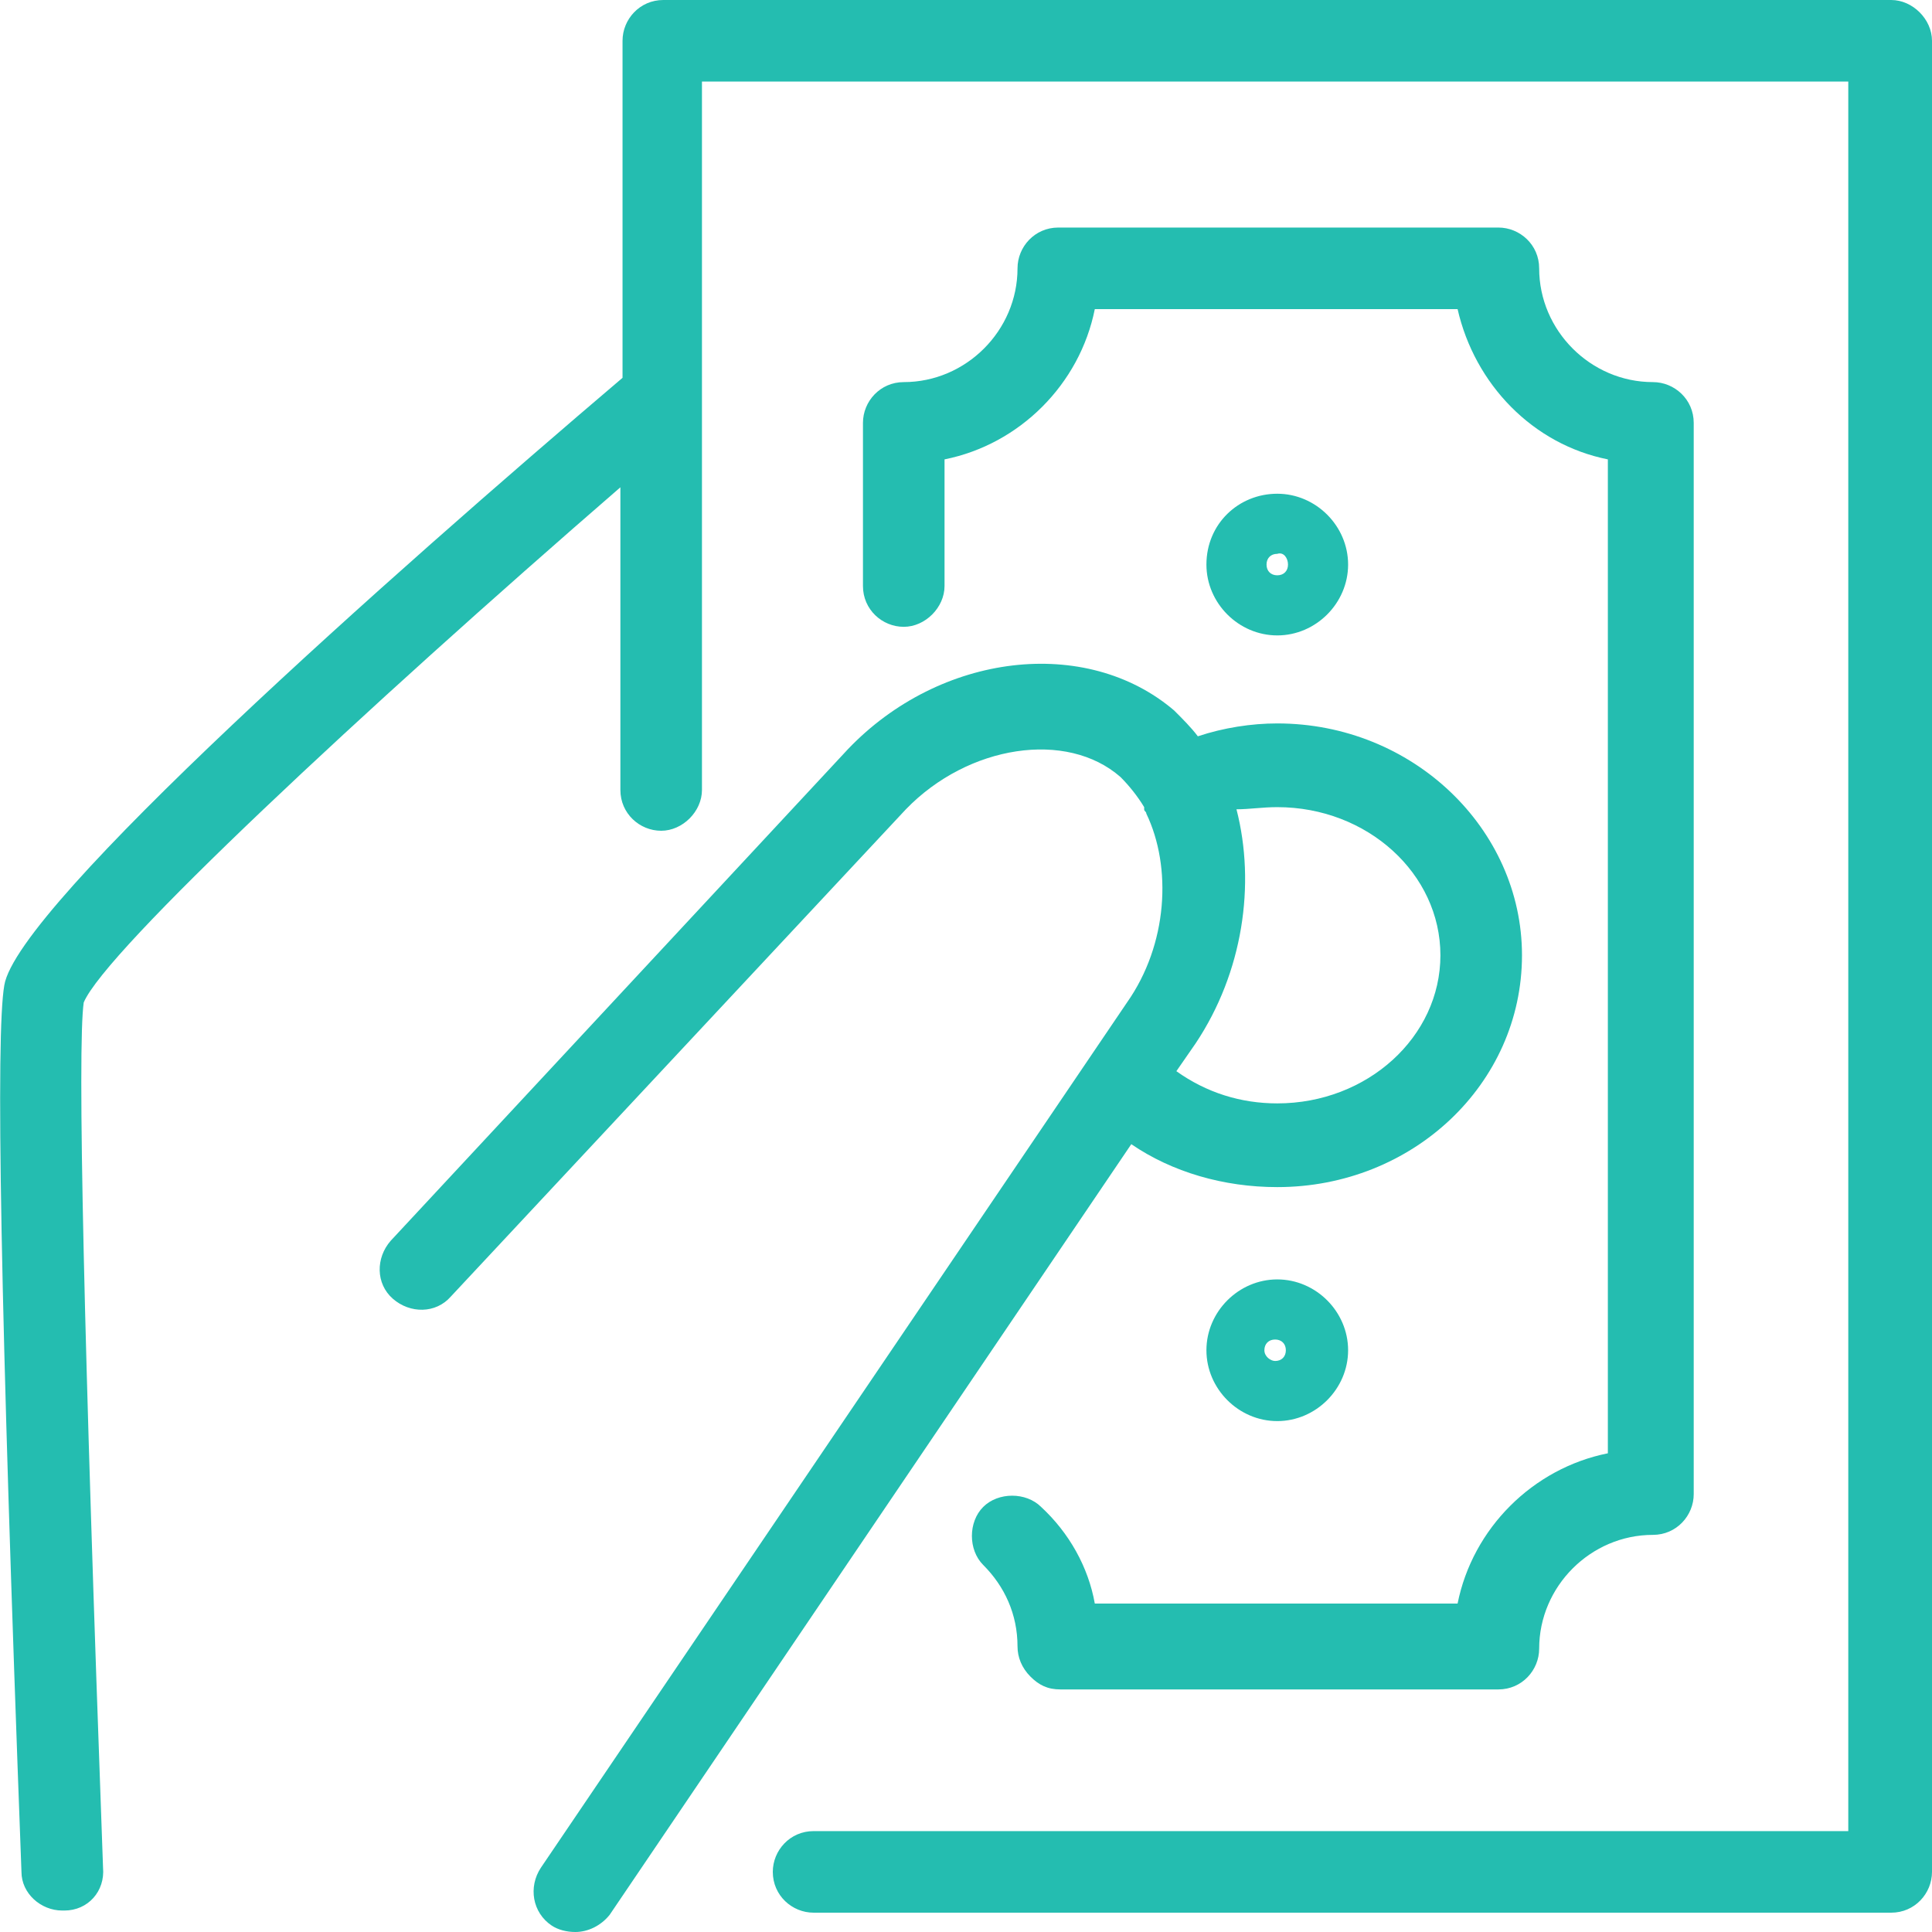
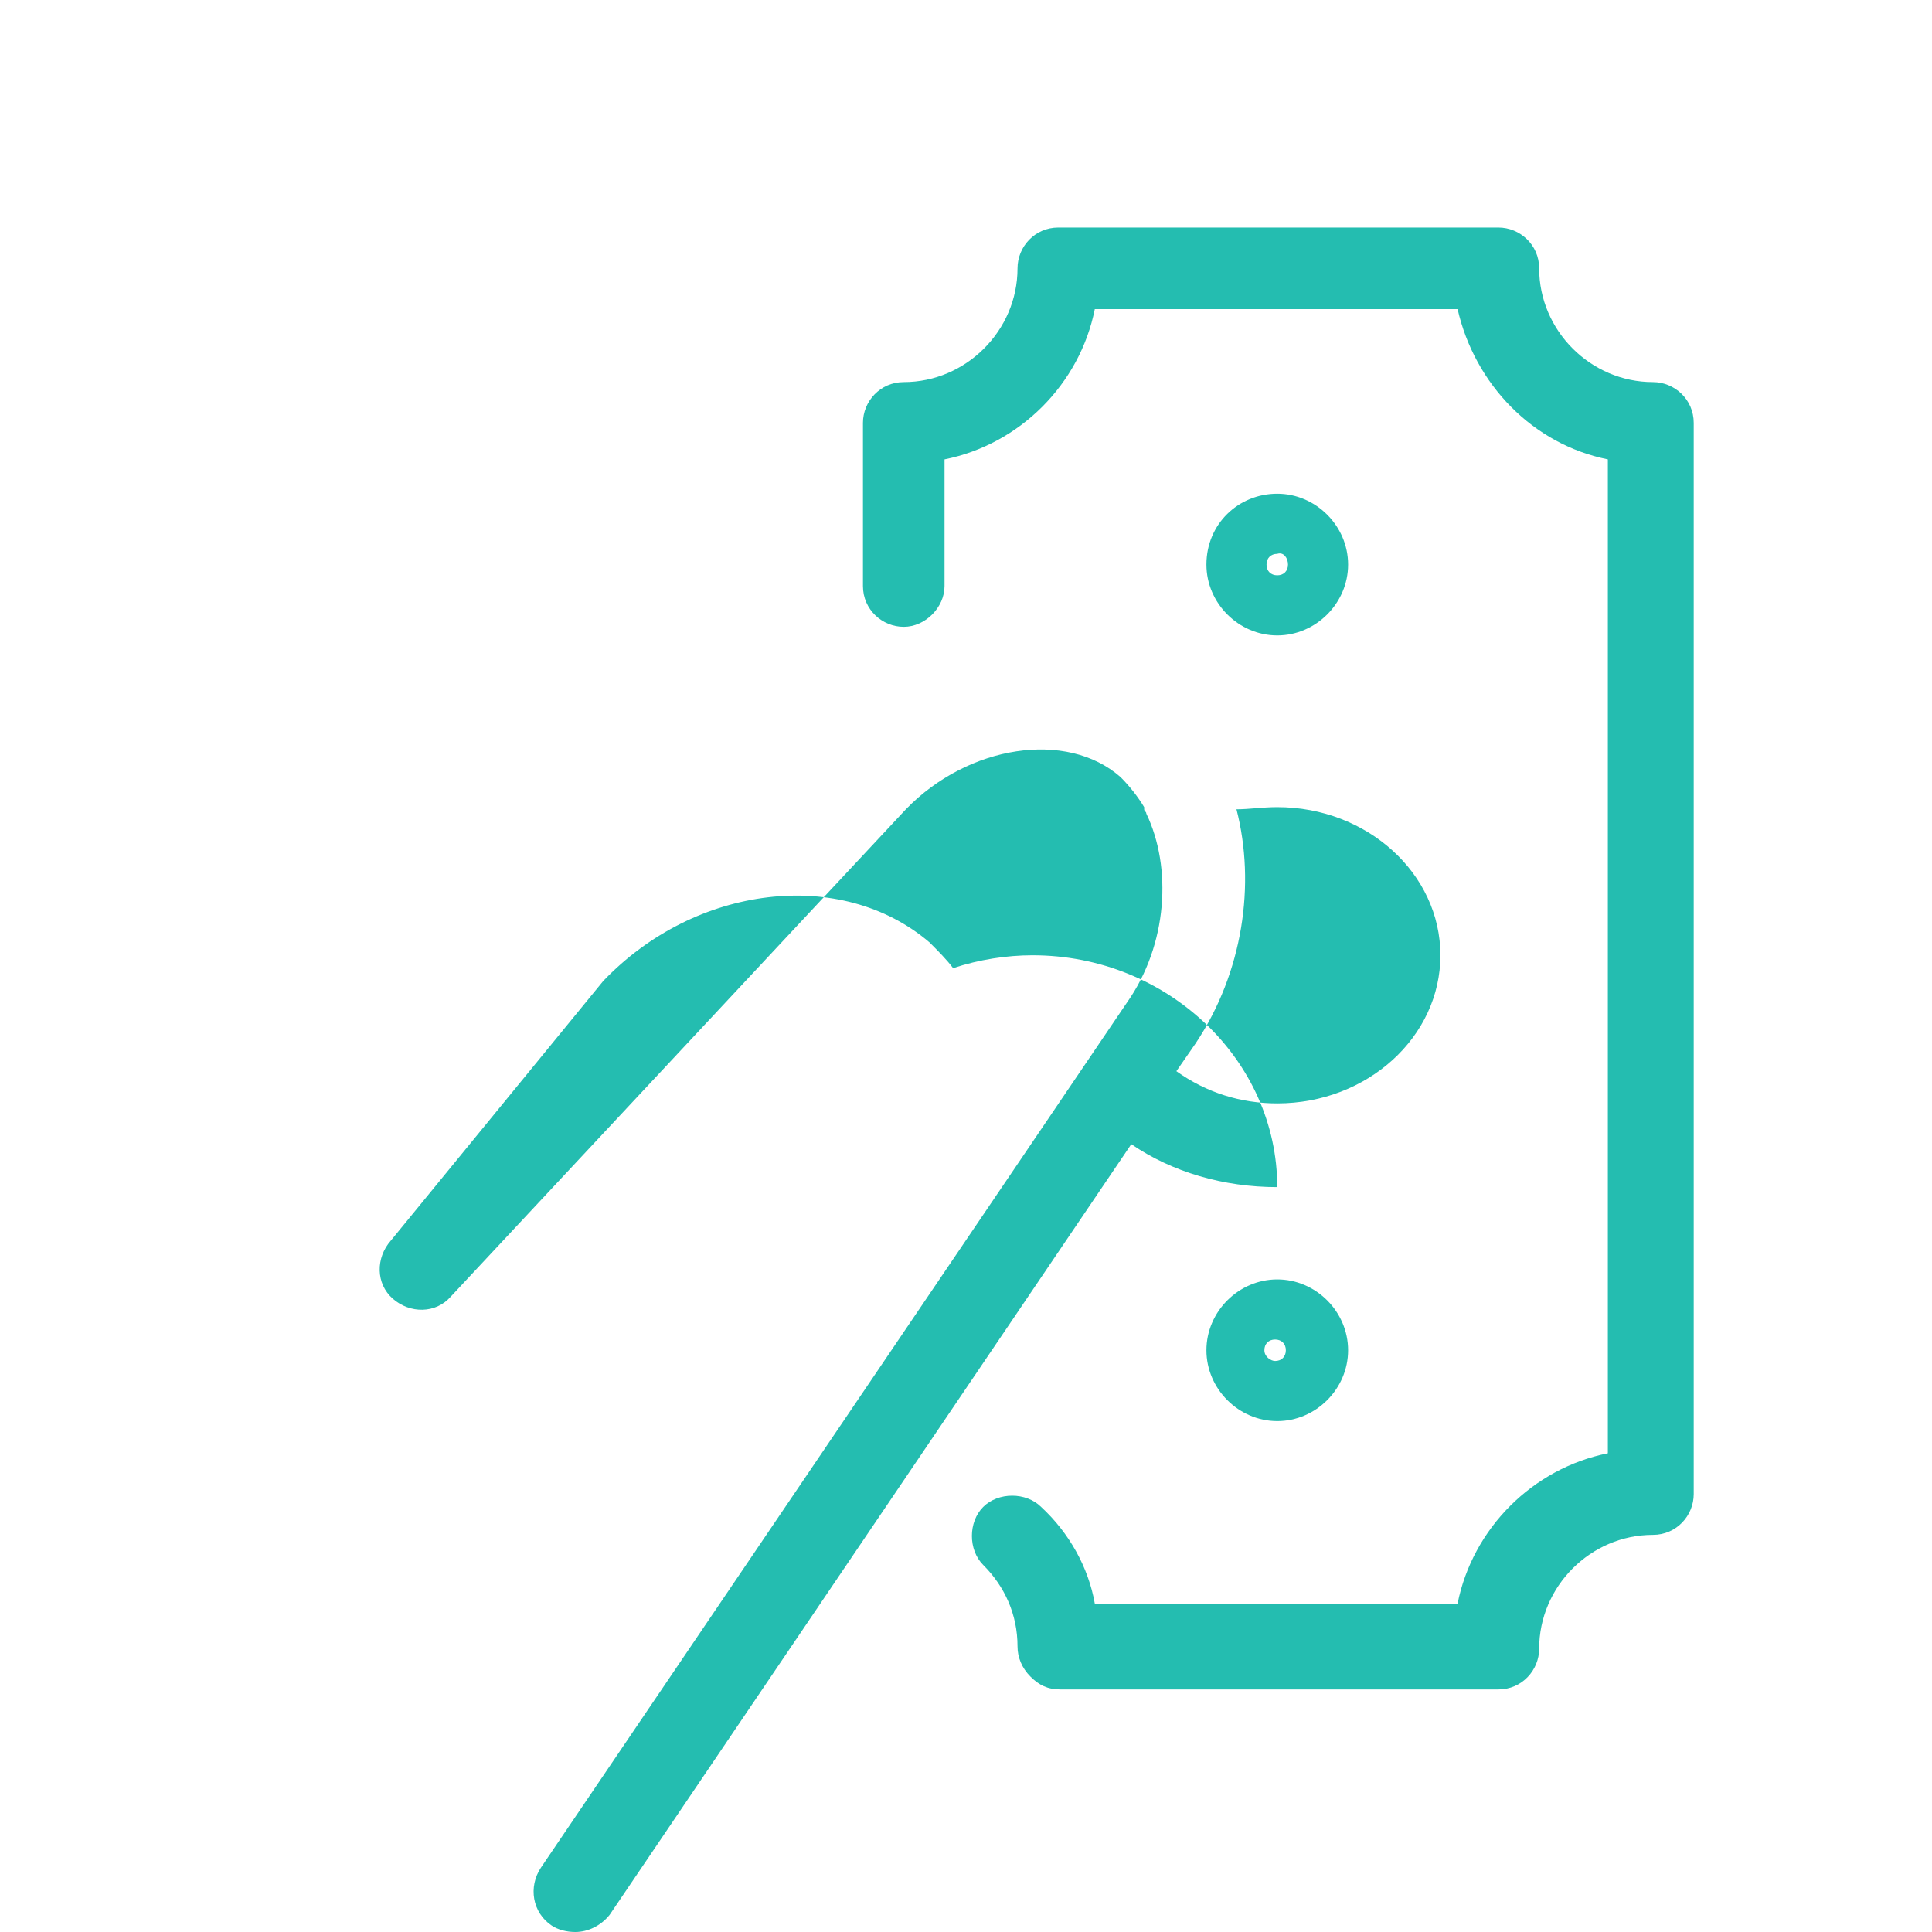
<svg xmlns="http://www.w3.org/2000/svg" version="1.1" id="Calque_1" x="0px" y="0px" viewBox="0 0 90 90" enable-background="new 0 0 90 90" xml:space="preserve">
  <g>
-     <path fill="#24BDB0" d="M88.1,0H30.9C29.8,0,29,0.9,29,1.9v15.7C18.3,26.7,0.8,42.2,0.2,45.9C-0.2,48.2,0,60.5,1,87.2   c0,1,0.9,1.8,1.9,1.8c0,0,0,0,0.1,0c1.1,0,1.9-0.9,1.8-2C3.9,62.3,3.6,48.8,3.9,46.7c1-2.4,13-13.6,25-24v14.1   c0,1.1,0.9,1.9,1.9,1.9s1.9-0.9,1.9-1.9v-33h53.4v81.5H37.9c-1.1,0-1.9,0.9-1.9,1.9c0,1.1,0.9,1.9,1.9,1.9h50.2   c1.1,0,1.9-0.9,1.9-1.9V1.9C90,0.9,89.1,0,88.1,0z" />
    <path fill="#24BDB0" d="M48.5,70.2c-0.7-0.7-2-0.7-2.7,0c-0.7,0.7-0.7,2,0,2.7c1,1,1.6,2.3,1.6,3.8c0,0.5,0.2,1,0.6,1.4   c0.4,0.4,0.8,0.6,1.4,0.6h20.4c1.1,0,1.9-0.9,1.9-1.9c0-2.9,2.4-5.3,5.3-5.3c1.1,0,1.9-0.9,1.9-1.9V19.7c0-1.1-0.9-1.9-1.9-1.9   c-2.9,0-5.3-2.4-5.3-5.3c0-1.1-0.9-1.9-1.9-1.9H49.3c-1.1,0-1.9,0.9-1.9,1.9c0,2.9-2.4,5.3-5.3,5.3c-1.1,0-1.9,0.9-1.9,1.9v7.6   c0,1.1,0.9,1.9,1.9,1.9s1.9-0.9,1.9-1.9v-5.9c3.5-0.7,6.3-3.5,7-7h16.9c0.8,3.5,3.5,6.3,7,7v46.3c-3.5,0.7-6.3,3.5-7,7H51   C50.7,73,49.8,71.4,48.5,70.2z" />
    <path fill="#24BDB0" d="M56.2,26.3c0,1.8,1.5,3.3,3.3,3.3c1.8,0,3.3-1.5,3.3-3.3c0-1.8-1.5-3.3-3.3-3.3   C57.7,23,56.2,24.4,56.2,26.3z M60,26.3c0,0.3-0.2,0.5-0.5,0.5c-0.3,0-0.5-0.2-0.5-0.5c0-0.3,0.2-0.5,0.5-0.5   C59.8,25.7,60,26,60,26.3z" />
    <path fill="#24BDB0" d="M62.8,62.9c0-1.8-1.5-3.3-3.3-3.3c-1.8,0-3.3,1.5-3.3,3.3c0,1.8,1.5,3.3,3.3,3.3   C61.3,66.2,62.8,64.7,62.8,62.9z M58.9,62.9c0-0.3,0.2-0.5,0.5-0.5c0.3,0,0.5,0.2,0.5,0.5c0,0.3-0.2,0.5-0.5,0.5   C59.2,63.4,58.9,63.2,58.9,62.9z" />
-     <path fill="#24BDB0" d="M59.5,55.3c6.3,0,11.4-4.8,11.4-10.8c0-5.9-5.1-10.8-11.4-10.8c-1.2,0-2.5,0.2-3.7,0.6   c-0.3-0.4-0.7-0.8-1.1-1.2c-4.1-3.5-10.9-2.7-15.2,1.8L18.2,57.8c-0.7,0.8-0.7,2,0.1,2.7c0.8,0.7,2,0.7,2.7-0.1l21.2-22.7   c2.9-3,7.5-3.7,10-1.5c0.4,0.4,0.8,0.9,1.1,1.4c0,0,0,0.1,0,0.1c0,0.1,0.1,0.1,0.1,0.2c1.2,2.5,1,6.1-0.9,8.8L25.2,87   c-0.6,0.9-0.4,2.1,0.5,2.7c0.3,0.2,0.7,0.3,1.1,0.3c0.6,0,1.2-0.3,1.6-0.8l24.3-35.9C54.6,54.6,57,55.3,59.5,55.3z M59.5,37.6   c4.2,0,7.6,3.1,7.6,6.9c0,3.8-3.4,6.9-7.6,6.9c-1.7,0-3.3-0.5-4.7-1.5l0.9-1.3c2.2-3.3,2.8-7.4,1.9-10.9   C58.2,37.7,58.8,37.6,59.5,37.6z" />
+     <path fill="#24BDB0" d="M59.5,55.3c0-5.9-5.1-10.8-11.4-10.8c-1.2,0-2.5,0.2-3.7,0.6   c-0.3-0.4-0.7-0.8-1.1-1.2c-4.1-3.5-10.9-2.7-15.2,1.8L18.2,57.8c-0.7,0.8-0.7,2,0.1,2.7c0.8,0.7,2,0.7,2.7-0.1l21.2-22.7   c2.9-3,7.5-3.7,10-1.5c0.4,0.4,0.8,0.9,1.1,1.4c0,0,0,0.1,0,0.1c0,0.1,0.1,0.1,0.1,0.2c1.2,2.5,1,6.1-0.9,8.8L25.2,87   c-0.6,0.9-0.4,2.1,0.5,2.7c0.3,0.2,0.7,0.3,1.1,0.3c0.6,0,1.2-0.3,1.6-0.8l24.3-35.9C54.6,54.6,57,55.3,59.5,55.3z M59.5,37.6   c4.2,0,7.6,3.1,7.6,6.9c0,3.8-3.4,6.9-7.6,6.9c-1.7,0-3.3-0.5-4.7-1.5l0.9-1.3c2.2-3.3,2.8-7.4,1.9-10.9   C58.2,37.7,58.8,37.6,59.5,37.6z" />
  </g>
</svg>